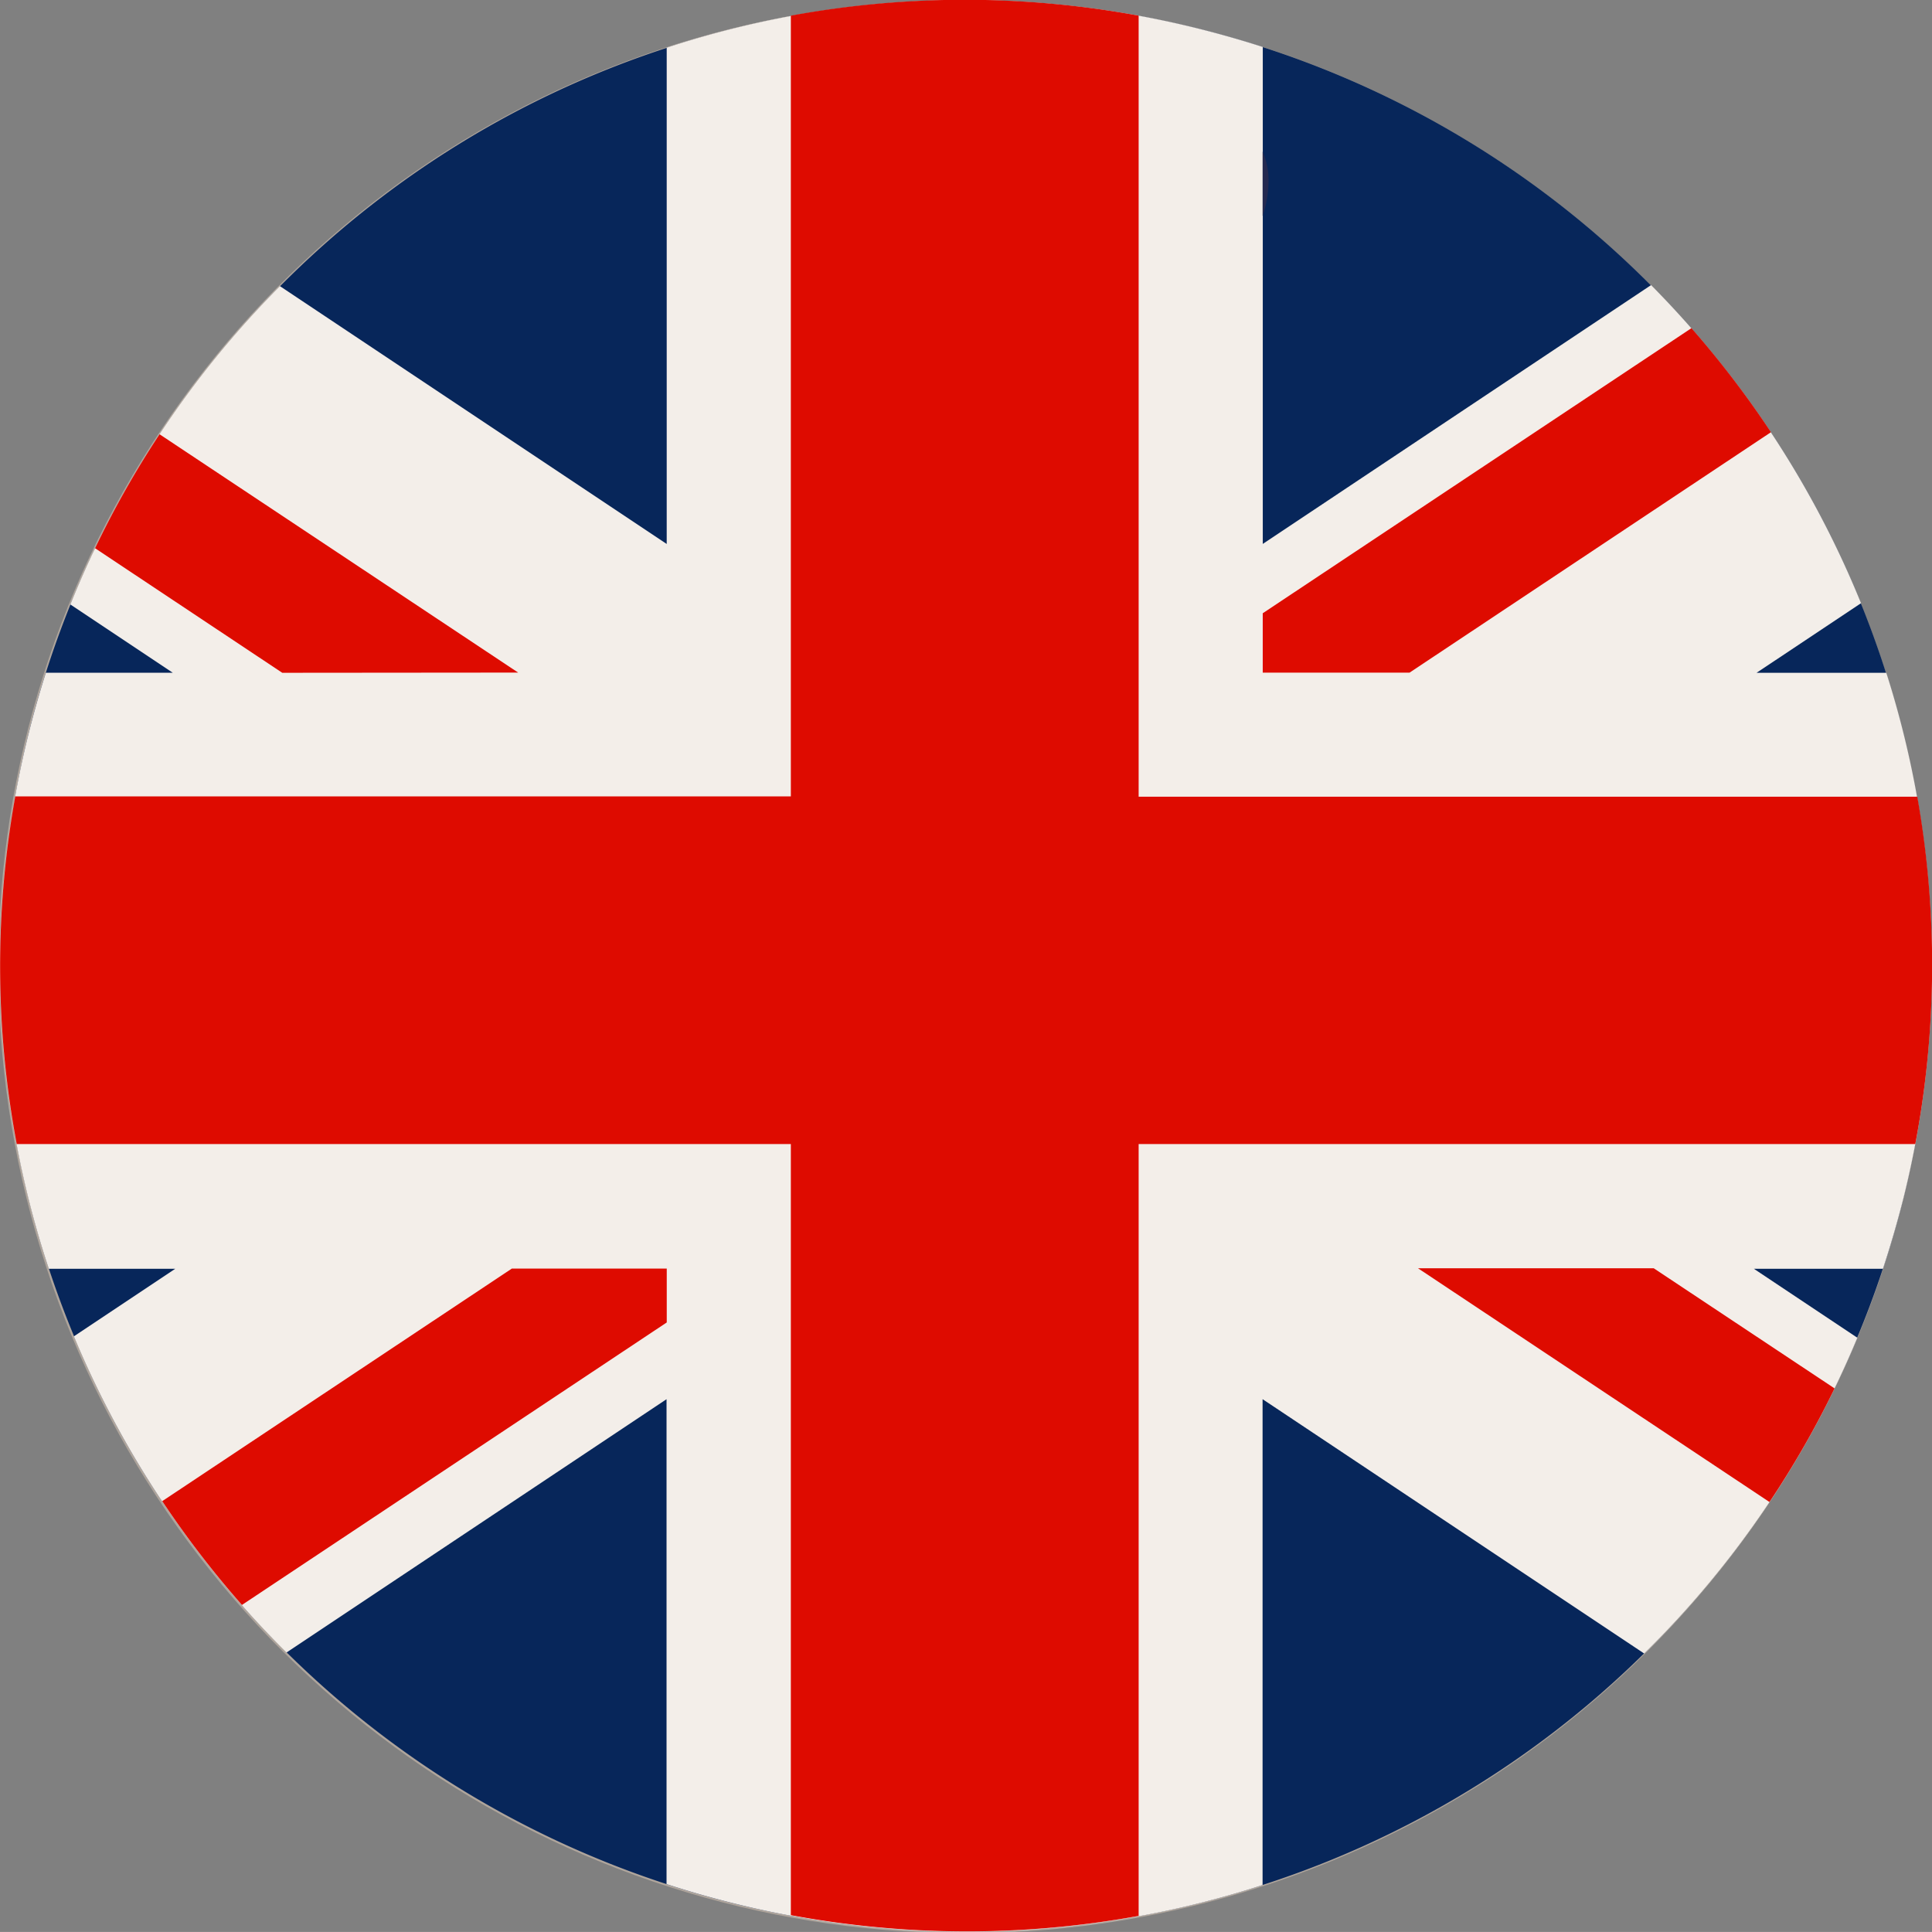
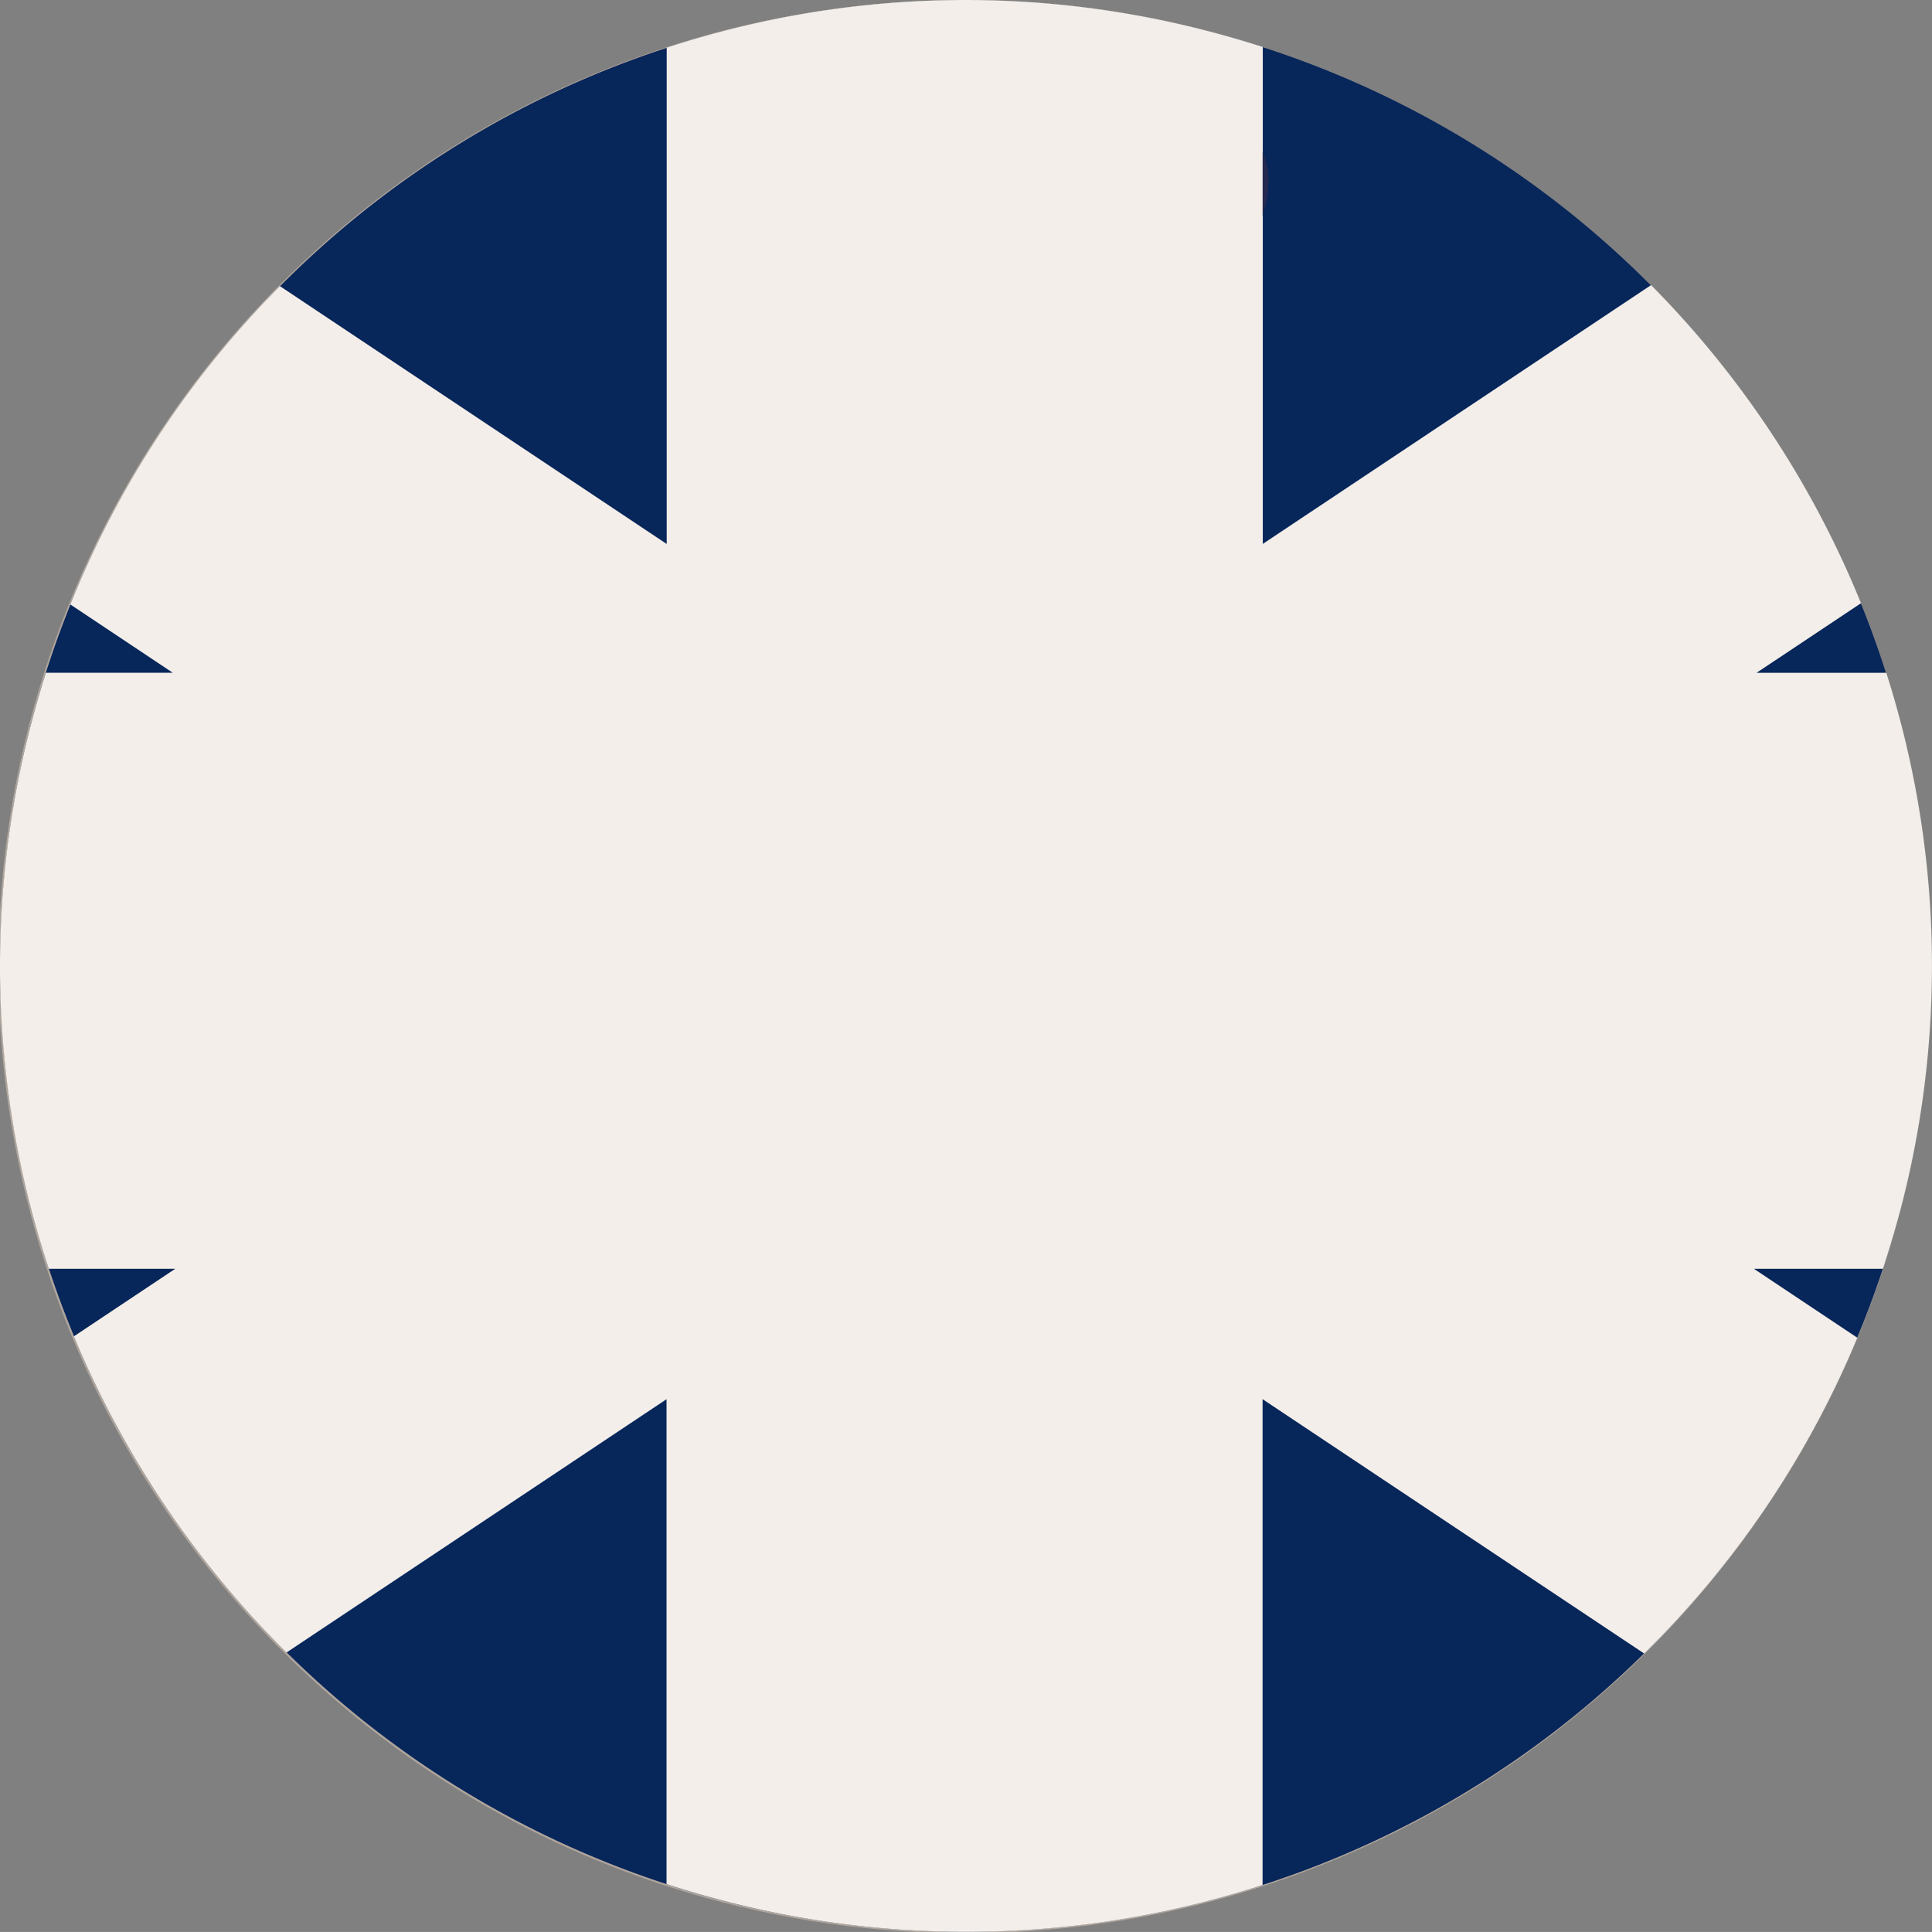
<svg xmlns="http://www.w3.org/2000/svg" width="47.017" height="47.016" viewBox="0 0 47.017 47.016">
  <rect x="0" y="0" width="47.017" height="47.016" fill="#808080" stroke="none" />
  <defs>
    <style>.a{fill:none;}.b{clip-path:url(#a);}.c{fill:url(#b);}.d{fill:#07265a;}.e{fill:#f3eee9;}.f{fill:#de0b00;}.g{fill:#232950;}</style>
    <clipPath id="a">
      <path class="a" d="M4991.22,2041.126a23.524,23.524,0,1,0,5.667.694,23.509,23.509,0,0,0-5.667-.694h0" transform="translate(-4967.731 -2041.126)" />
    </clipPath>
    <radialGradient id="b" cx="0.5" cy="0.475" r="0.475" gradientTransform="matrix(0.953, 0, 0, -1, -0.53, 9.294)" gradientUnits="objectBoundingBox">
      <stop offset="0" stop-color="#fff" />
      <stop offset="0.781" stop-color="#fff" />
      <stop offset="0.817" stop-color="#f8f8f7" />
      <stop offset="0.872" stop-color="#e8e5e3" />
      <stop offset="0.938" stop-color="#cdc7c1" />
      <stop offset="1" stop-color="#afa59c" />
    </radialGradient>
  </defs>
  <g transform="translate(0 0)">
    <g transform="translate(0 0)">
      <g class="b">
        <rect class="c" width="51.866" height="49.44" transform="translate(-2.426)" />
      </g>
    </g>
    <path class="d" d="M4968.426,2058.987a23.5,23.5,0,1,1,17.167,28.46,23.5,23.5,0,0,1-17.167-28.46" transform="translate(-4967.731 -2041.126)" />
    <g transform="translate(0.001 0.001)">
      <path class="e" d="M5007.917,2048.067l-9.451,6.3v-12.094q-.774-.249-1.575-.449a23.4,23.4,0,0,0-12.931.466v12.078l-9.413-6.275a23.346,23.346,0,0,0-5.1,7.747l2.493,1.662h-3.089q-.233.733-.422,1.489a23.383,23.383,0,0,0,.494,13.016H4972l-2.467,1.644a23.626,23.626,0,0,0,5.174,7.695l9.249-6.165v11.8q.8.261,1.637.469a23.394,23.394,0,0,0,12.868-.446V2075.18l9.287,6.19a23.34,23.34,0,0,0,5.187-7.685l-2.518-1.678h3.141q.278-.845.5-1.723a23.407,23.407,0,0,0-.418-12.781h-3.157l2.542-1.694a23.616,23.616,0,0,0-5.109-7.741" transform="translate(-4967.736 -2041.131)" />
    </g>
    <g transform="translate(0.002 0.001)">
-       <path class="f" d="M4980.354,2057.5l-8.727-5.8a23.22,23.22,0,0,0-1.569,2.774l4.555,3.031Zm30.488-5.85a23.632,23.632,0,0,0-1.935-2.532l-10.433,6.938v1.445h3.573Zm-39.15,26.014a23.626,23.626,0,0,0,1.94,2.526l10.338-6.875v-1.311H4980.2Zm42.706-17.143h-18.944v-19.008a23.379,23.379,0,0,0-8.464,0v19h-18.875a23.355,23.355,0,0,0,.036,8.46h18.839v18.766a23.374,23.374,0,0,0,8.464.018v-18.784h18.9a23.386,23.386,0,0,0,.048-8.46m-12.149,11.484,8.553,5.688a23.19,23.19,0,0,0,1.584-2.765l-4.4-2.923Z" transform="translate(-4967.746 -2041.133)" />
-     </g>
+       </g>
    <g transform="translate(30.727 3.691)">
      <path class="g" d="M5225.863,2071.277h0v1.566a2.775,2.775,0,0,0,.145-.843,1.757,1.757,0,0,0-.145-.725" transform="translate(-5225.863 -2071.277)" />
    </g>
  </g>
</svg>